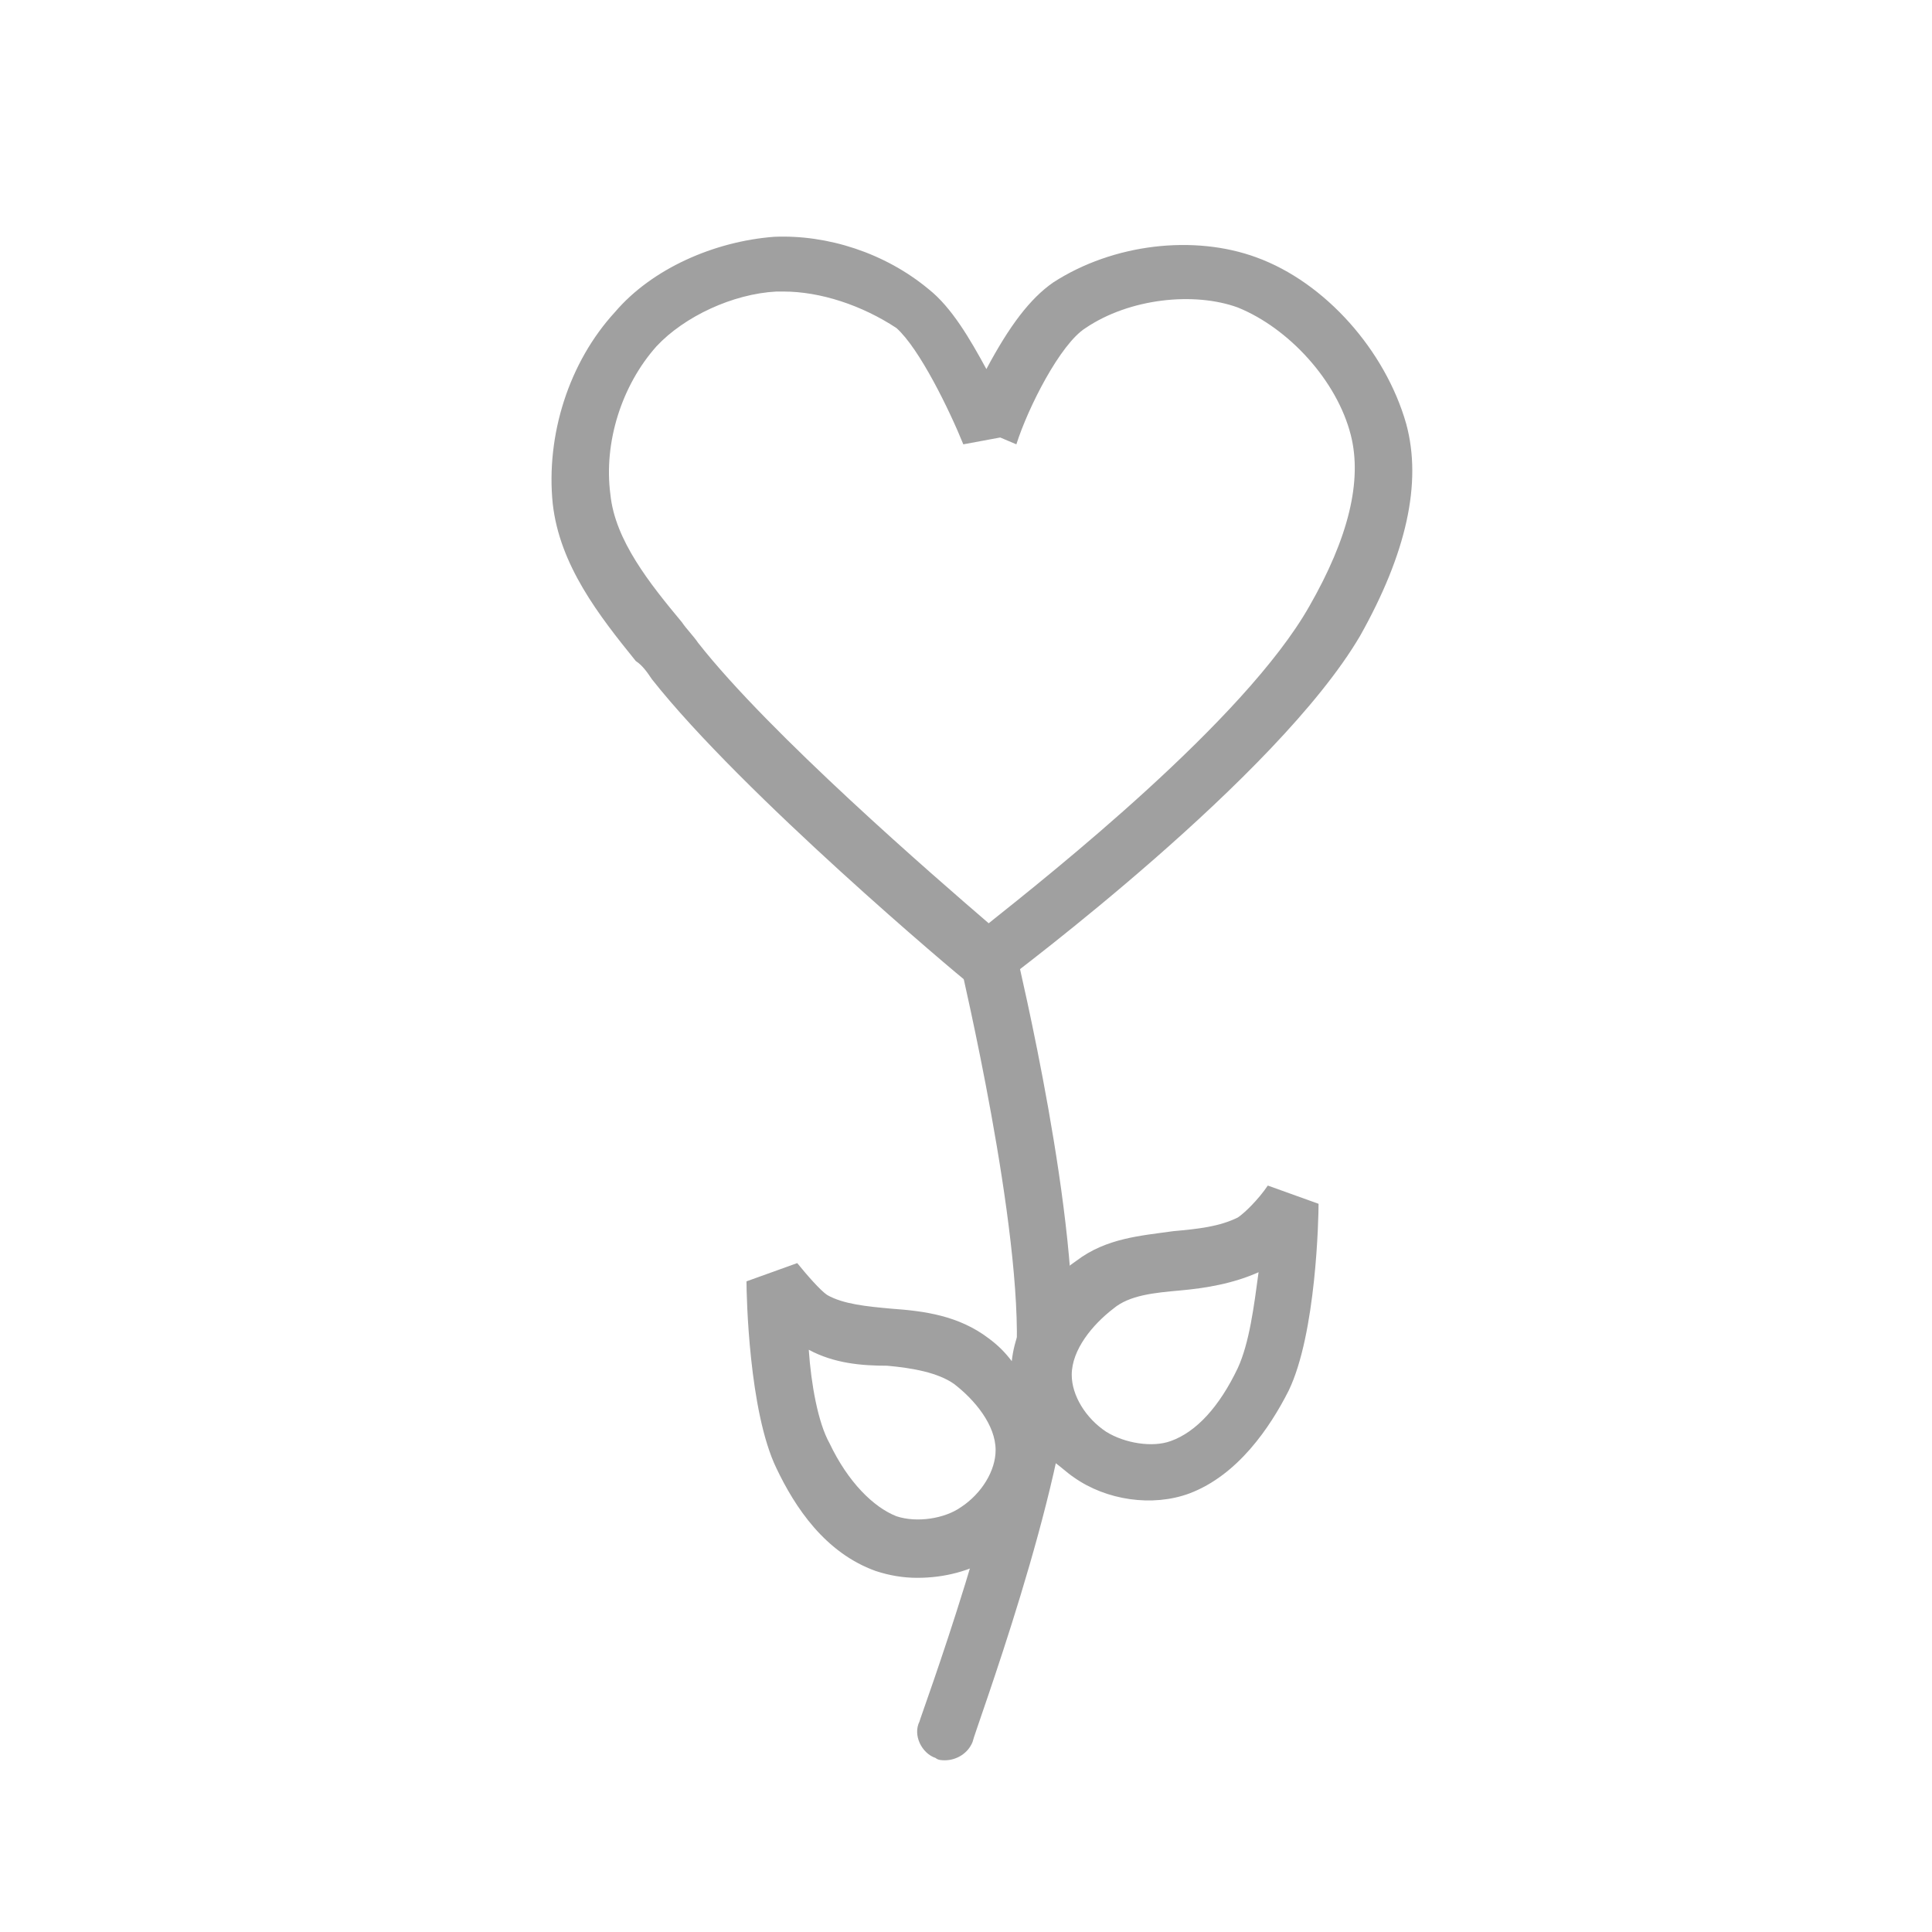
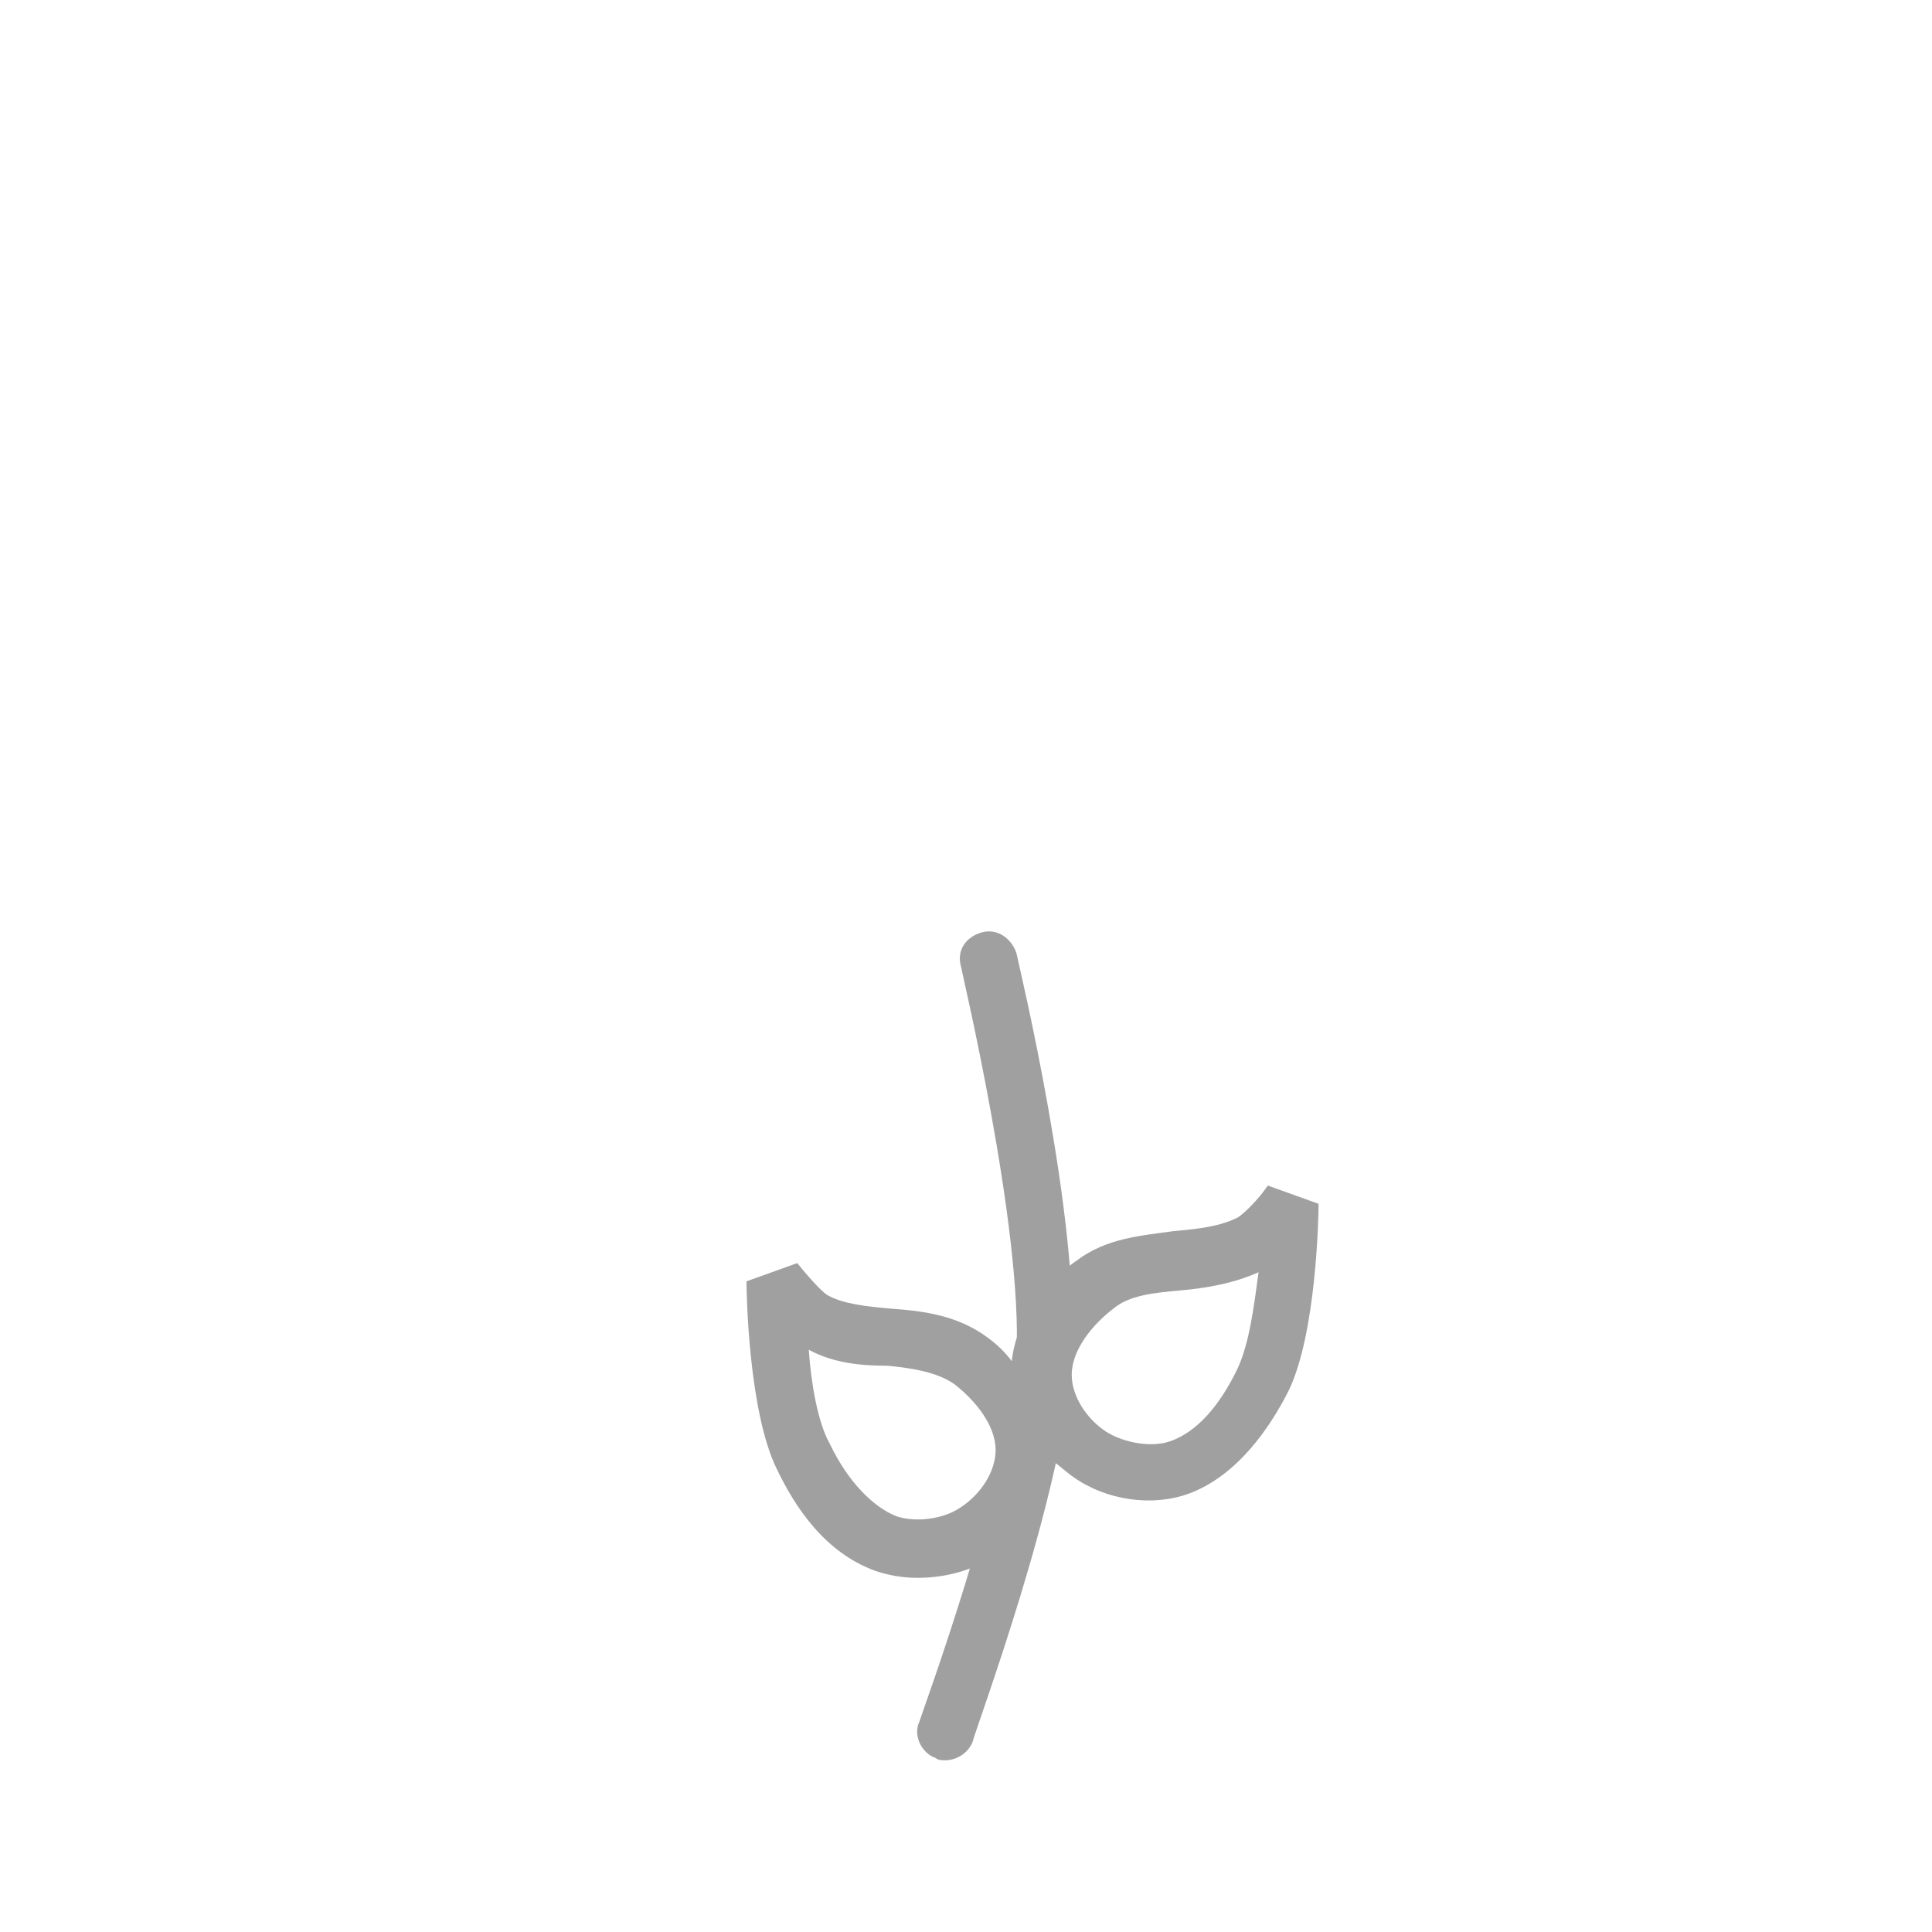
<svg xmlns="http://www.w3.org/2000/svg" version="1.1" id="plant" x="0px" y="0px" viewBox="0 0 512 512" style="enable-background:new 0 0 512 512;" xml:space="preserve">
  <style type="text/css">
	.st0{fill:#A0A0A0;}
</style>
  <g transform="translate(0 -1007.362)">
    <g transform="matrix(6.113 0 0 6.044 1145.954 -2773.868)">
      <g>
-         <path class="st0" d="M-144,668.7l-1.5,0c-0.4-0.3-9.8-8.3-13.7-13.3c-0.2-0.3-0.4-0.6-0.7-0.8c-1.6-2-3.3-4.2-3.6-6.9     c-0.3-3,0.7-6.2,2.7-8.4c1.6-1.9,4.3-3.1,6.9-3.3c2.3-0.1,4.8,0.7,6.7,2.3c1,0.8,1.8,2.2,2.5,3.5c1-1.9,1.9-3.1,2.9-3.8     c2.6-1.7,6.1-2.1,8.8-1.1c3,1.1,5.6,4.1,6.5,7.3c0.7,2.6,0,5.7-2,9.3C-132.1,659.7-143.5,668.3-144,668.7z M-153.5,638.4     c-0.1,0-0.2,0-0.3,0c-1.9,0.1-4,1.1-5.2,2.4c-1.5,1.7-2.3,4.2-2,6.5c0.2,2,1.7,3.9,3.1,5.6c0.2,0.3,0.5,0.6,0.7,0.9     c3.1,4,10.3,10.3,12.6,12.3c2.6-2.1,11.1-8.9,13.9-13.9c1.7-3,2.3-5.5,1.8-7.5c-0.6-2.4-2.7-4.7-4.9-5.6     c-1.9-0.7-4.7-0.4-6.6,0.9c-1.1,0.7-2.5,3.5-3,5.1l-0.7-0.3l-1.6,0.3c-0.6-1.5-1.9-4.2-2.9-5.1     C-150.1,639-151.9,638.4-153.5,638.4z" />
-       </g>
+         </g>
      <g>
        <path class="st0" d="M-146.5,702.8c-0.1,0-0.3,0-0.4-0.1c-0.6-0.2-1-1-0.7-1.6c0-0.1,3.9-10.7,4.2-16c0.3-5.6-2.4-17-2.4-17.1     c-0.2-0.7,0.2-1.3,0.9-1.5c0.7-0.2,1.3,0.3,1.5,0.9c0.1,0.5,2.8,11.8,2.4,17.8c-0.3,5.8-4.2,16.3-4.3,16.8     C-145.5,702.5-146,702.8-146.5,702.8z" />
      </g>
      <g>
        <path class="st0" d="M-147.7,694.8c-0.6,0-1.2-0.1-1.8-0.3c-2.2-0.8-3.5-2.8-4.3-4.5c-1.2-2.5-1.3-7.6-1.3-8.2l2.2-0.8     c0.4,0.5,1,1.2,1.3,1.4c0.7,0.4,1.7,0.5,2.8,0.6c1.4,0.1,2.9,0.3,4.2,1.3c0.4,0.3,0.7,0.6,1,1c0.2-1.9,1.5-3.5,2.8-4.4     c1.3-1,2.8-1.1,4.2-1.3c1.1-0.1,2-0.2,2.8-0.6c0.3-0.2,0.9-0.8,1.3-1.4l2.2,0.8c0,0.6-0.1,5.7-1.3,8.2c-0.8,1.6-2.2,3.7-4.3,4.5     c-1.6,0.6-3.6,0.3-5-0.7c-0.3-0.2-0.6-0.5-0.9-0.7c-0.1,1.6-1.2,3.2-2.6,4.2C-145.4,694.5-146.5,694.8-147.7,694.8z      M-152.4,684.8c0.1,1.5,0.4,3.2,0.9,4.1c0.8,1.7,1.9,2.8,2.9,3.2c0.9,0.3,2.1,0.1,2.8-0.4c0.9-0.6,1.5-1.6,1.5-2.5v0     c0-1.1-0.9-2.2-1.8-2.9c-0.7-0.5-1.8-0.7-2.9-0.8C-150.1,685.5-151.3,685.4-152.4,684.8z M-132.9,681.4c-1.1,0.5-2.3,0.7-3.4,0.8     c-1.1,0.1-2.2,0.2-2.9,0.8c-0.9,0.7-1.8,1.8-1.8,2.9v0c0,0.9,0.6,1.9,1.5,2.5c0.8,0.5,2,0.7,2.8,0.4c1.1-0.4,2.1-1.5,2.9-3.2     C-133.3,684.5-133.1,682.9-132.9,681.4z M-143.1,685.8C-143.1,685.8-143.1,685.8-143.1,685.8l0.8,0L-143.1,685.8z" />
      </g>
    </g>
  </g>
</svg>